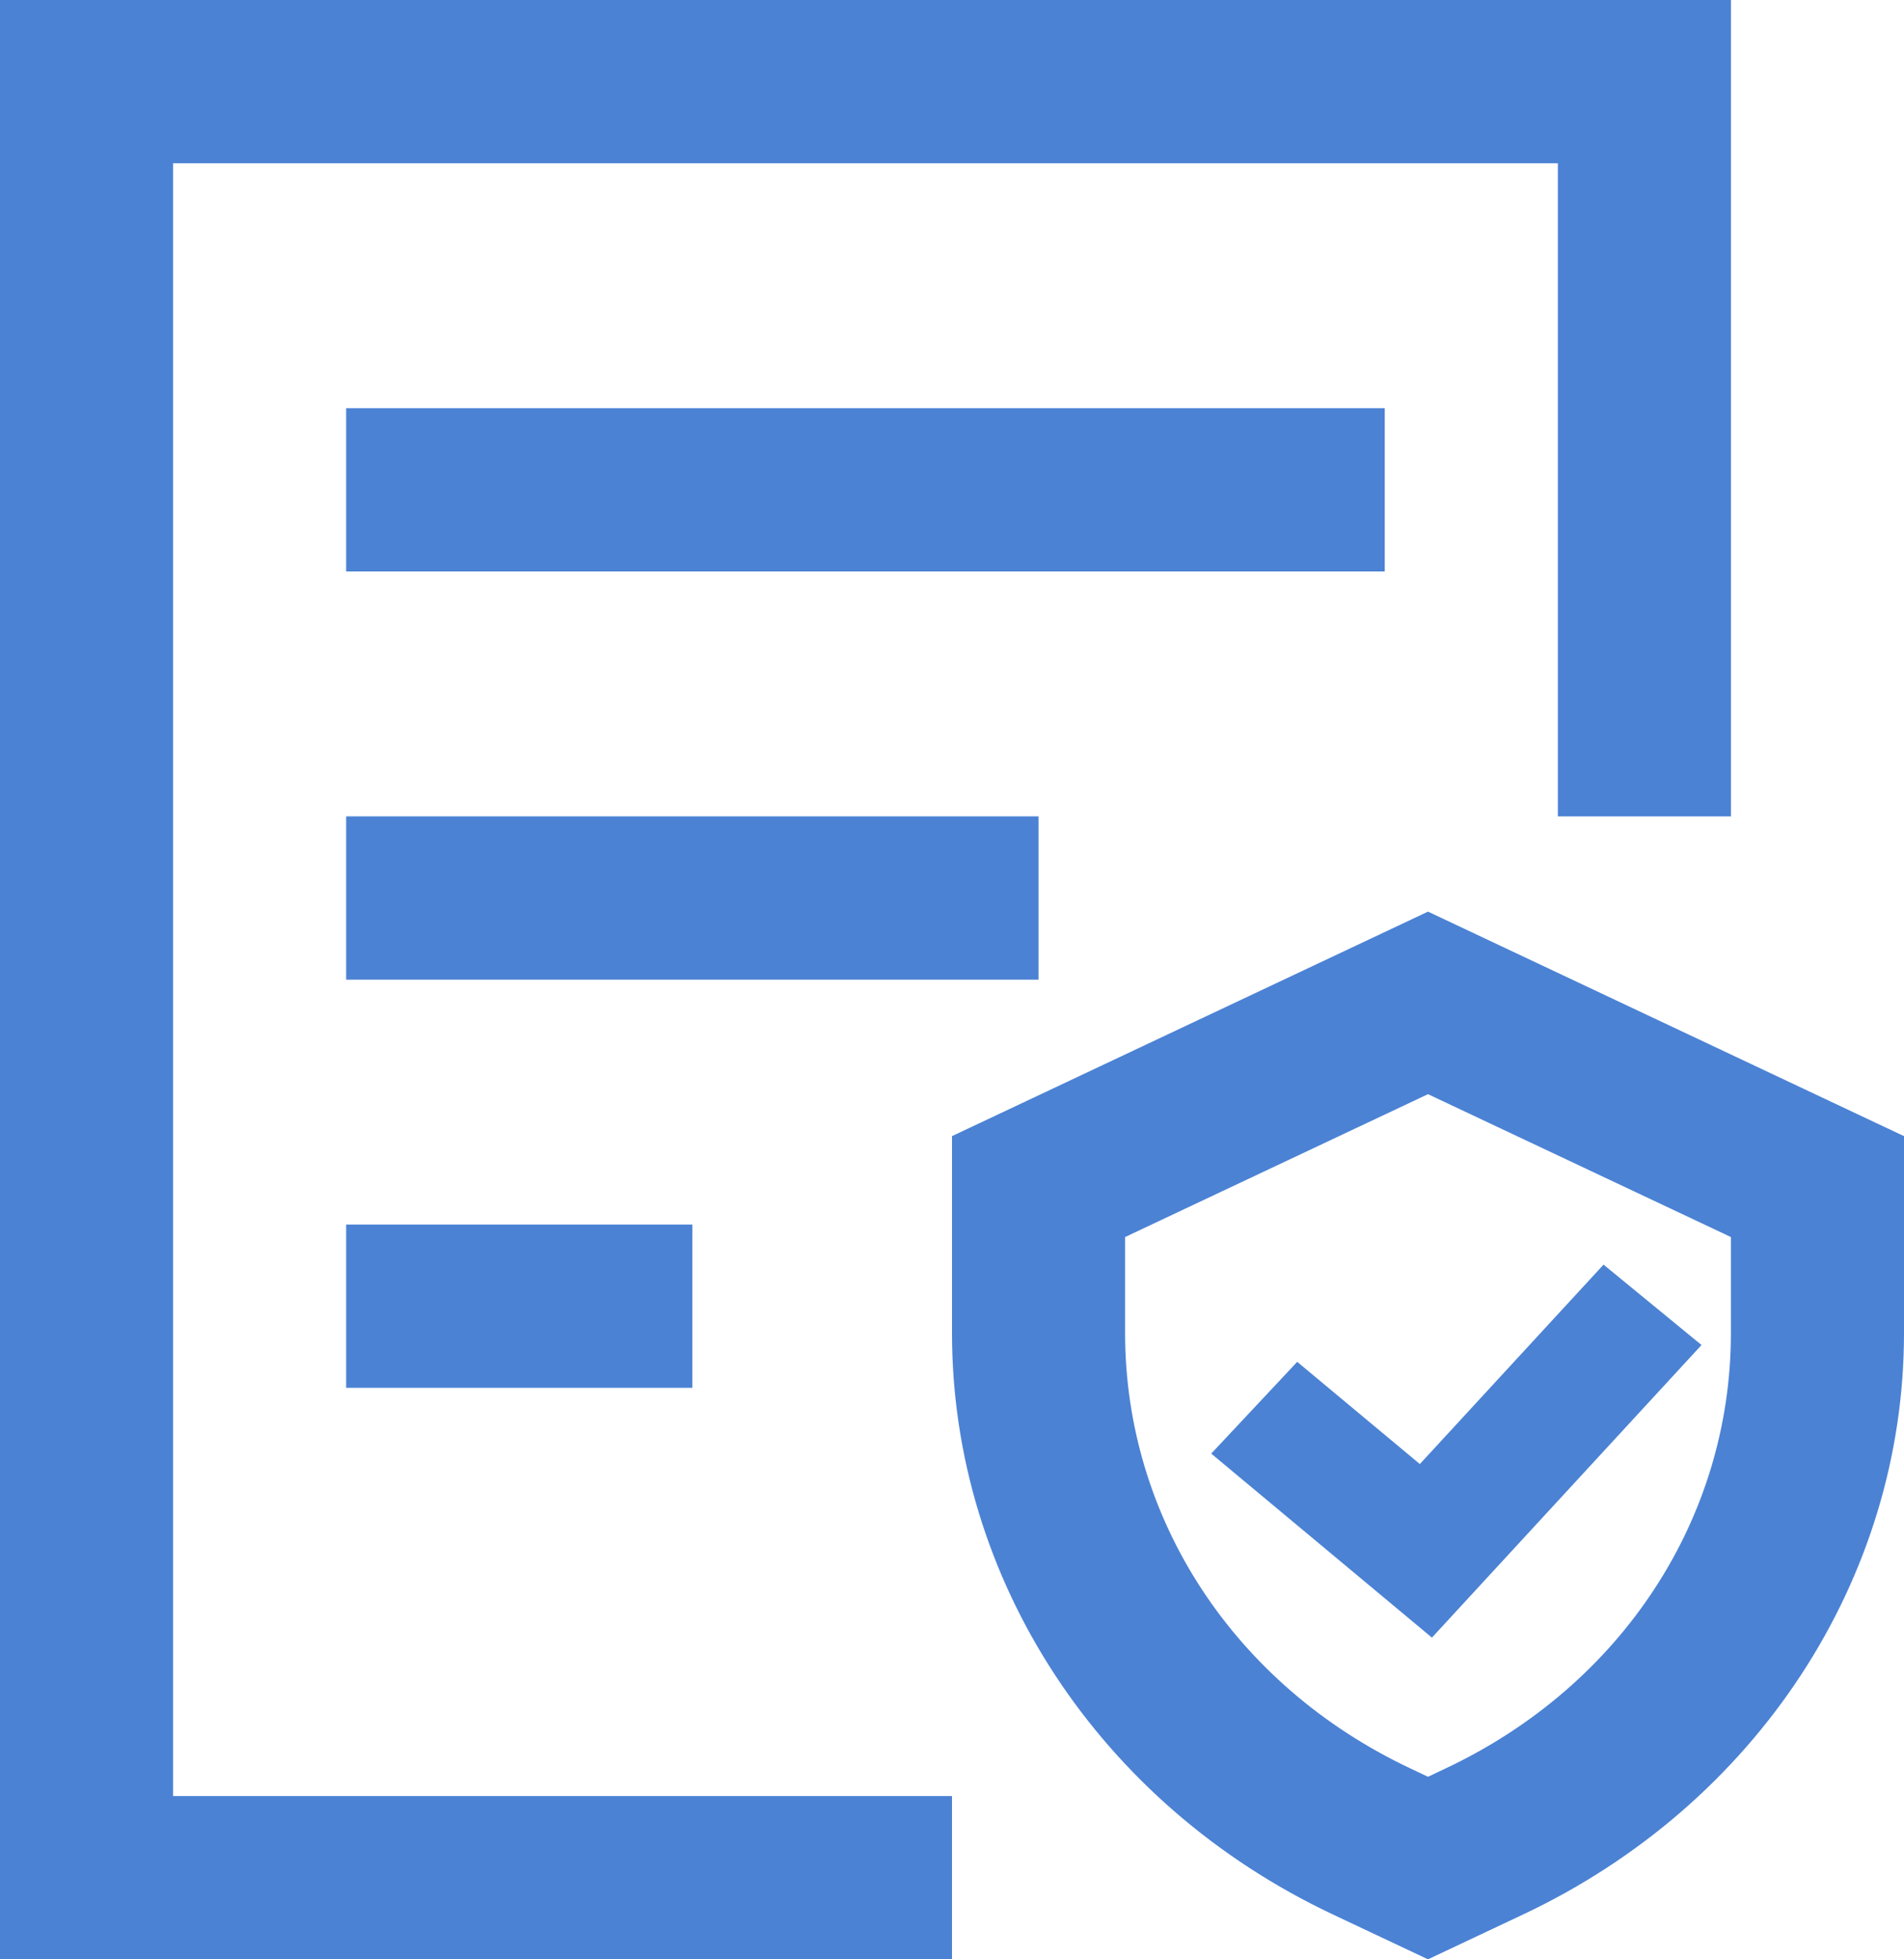
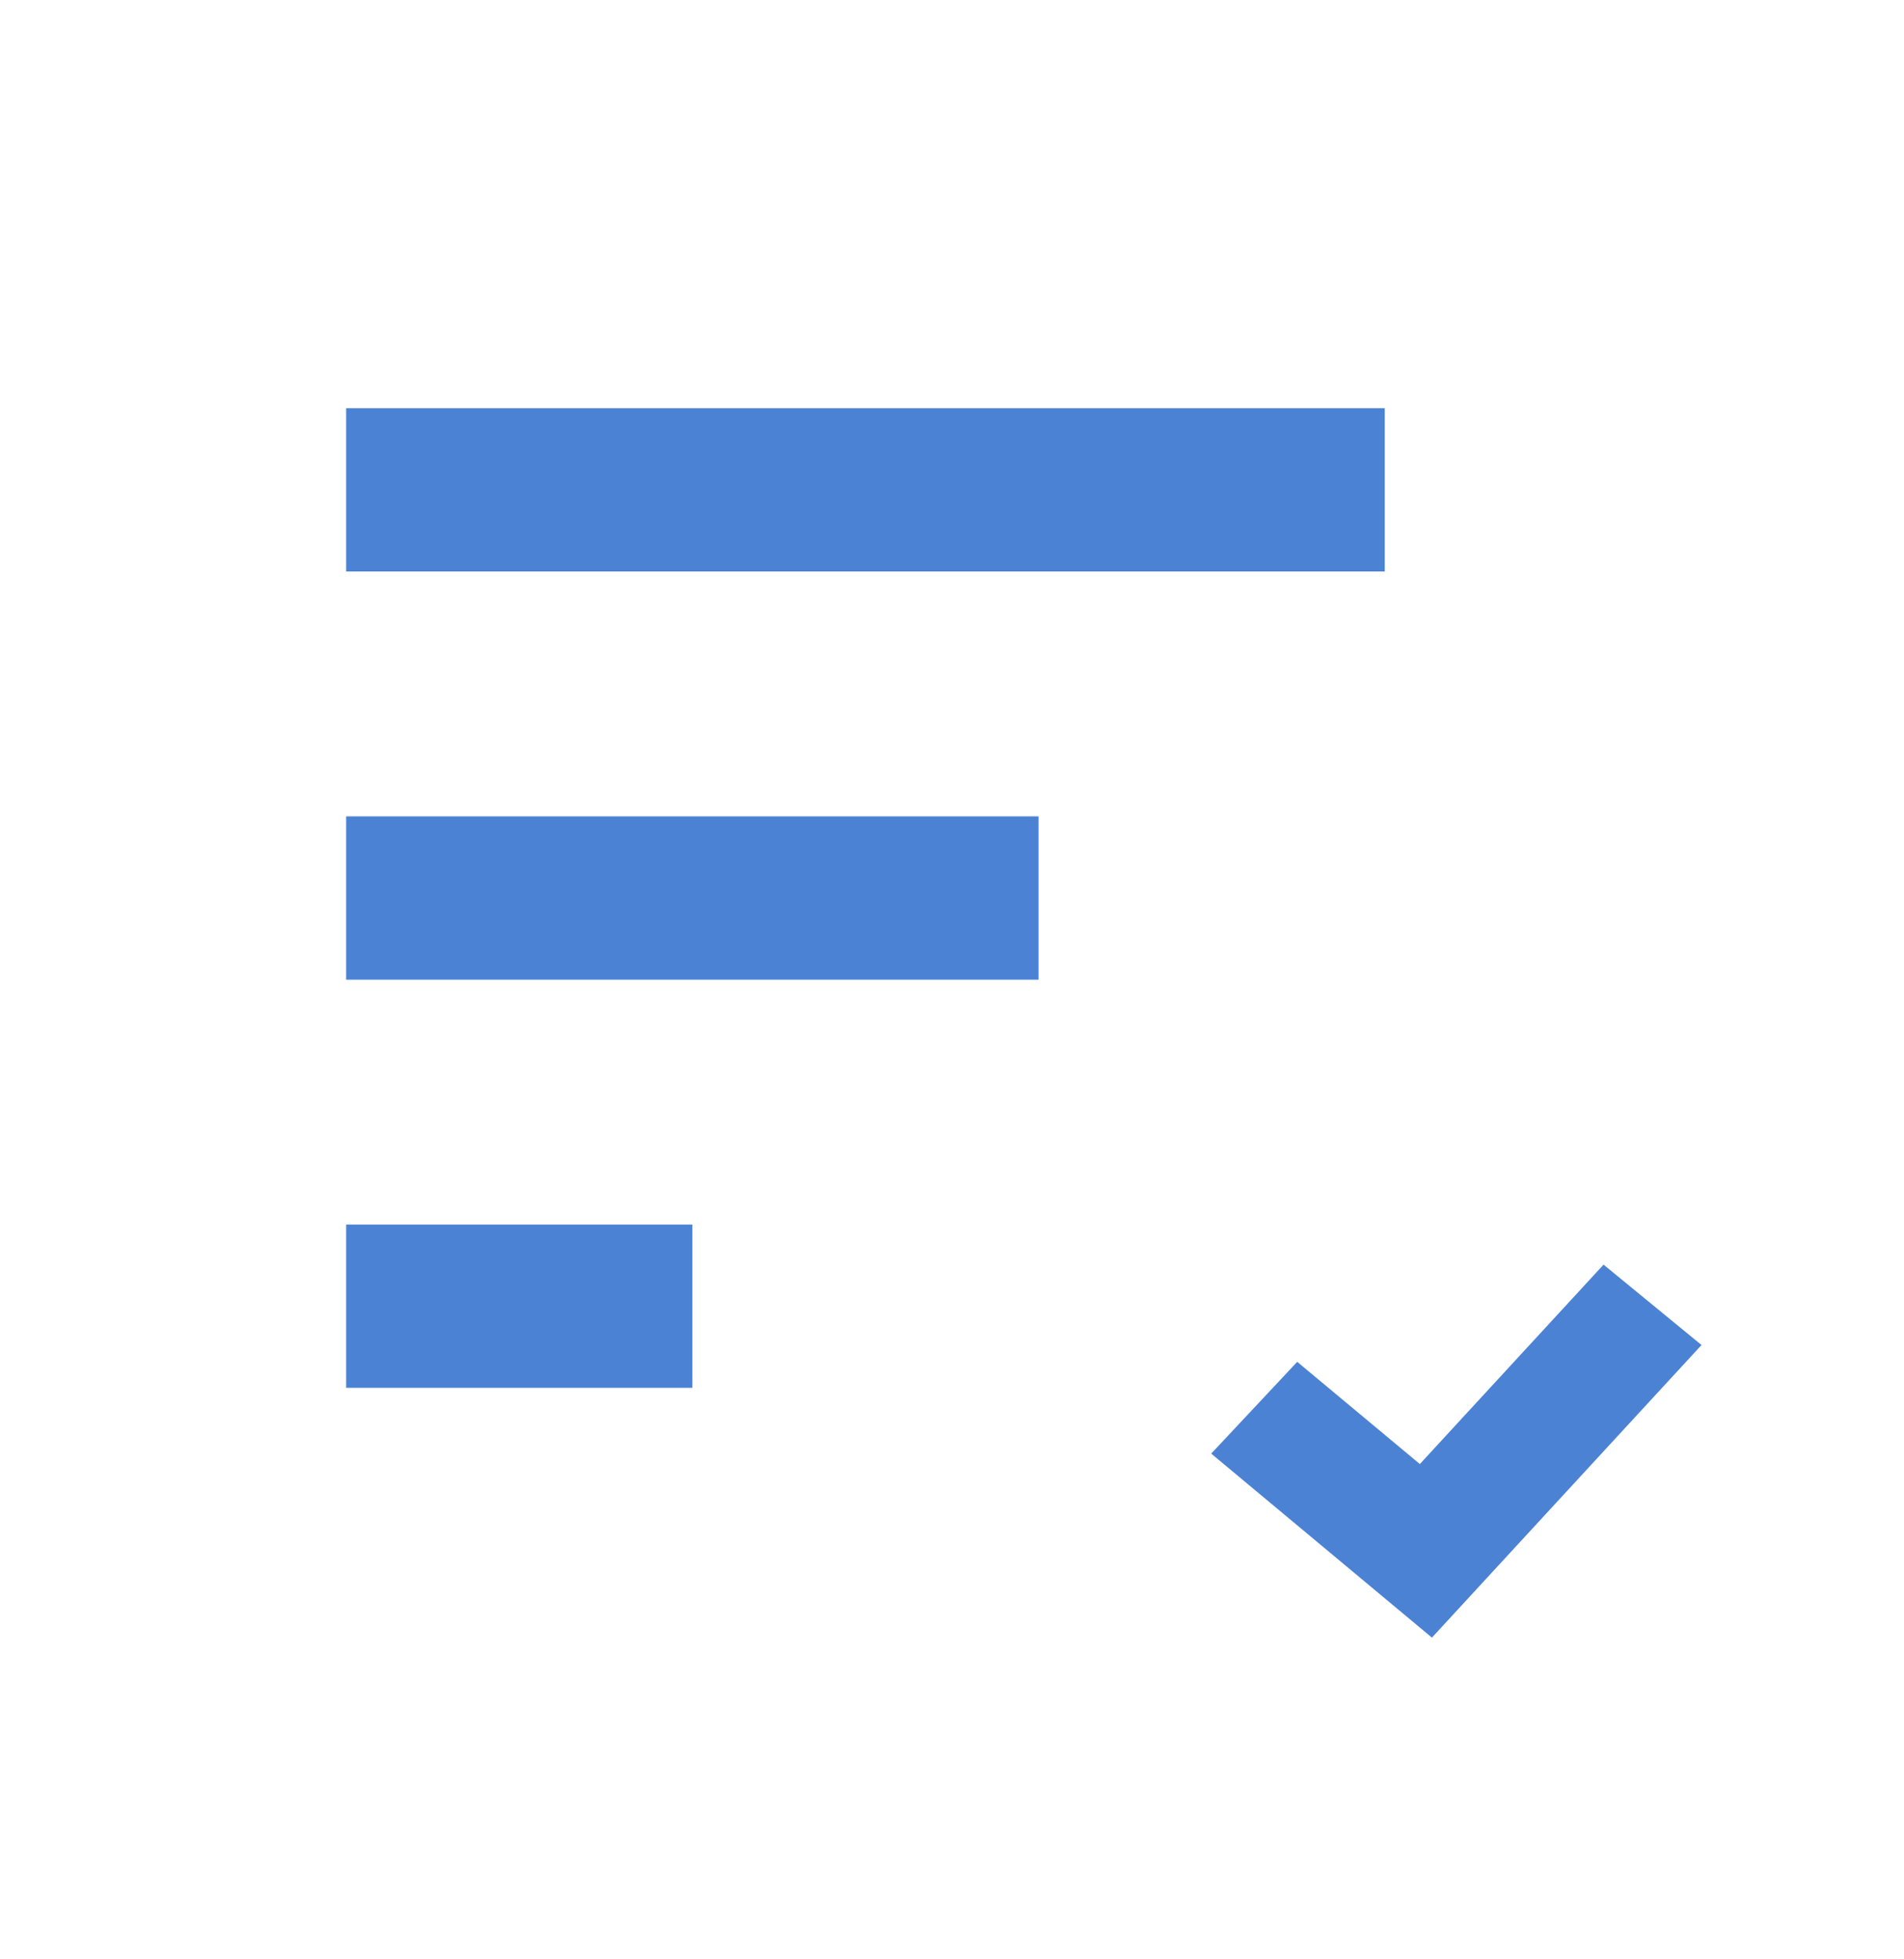
<svg xmlns="http://www.w3.org/2000/svg" width="35" height="36" viewBox="0 0 35 36" fill="none">
-   <path d="M3.182 3H28.637V15H31.819V0H0V36H17.5V33H3.182V3Z" fill="#4B82D4" />
-   <path d="M26.25 16.75L17.5 20.875V24.494C17.5 29.018 20.211 33.153 24.502 35.176L26.25 36L27.998 35.176C32.289 33.153 35 29.018 35 24.494V20.875L26.25 16.75ZM31.818 24.494C31.818 27.903 29.809 30.968 26.575 32.492L26.25 32.646L25.925 32.492C22.691 30.968 20.682 27.903 20.682 24.494V22.729L26.25 20.104L31.818 22.729V24.494Z" fill="#4B82D4" />
  <path d="M23.846 25.022L22.265 26.708L26.322 30.089L31.278 24.713L29.477 23.236L26.1 26.9L23.846 25.022ZM6.363 7.5H25.455V10.5H6.363V7.5ZM6.363 15H19.091V18H6.363V15ZM6.363 22.5H12.727V25.5H6.363V22.5Z" fill="#4B82D4" />
</svg>